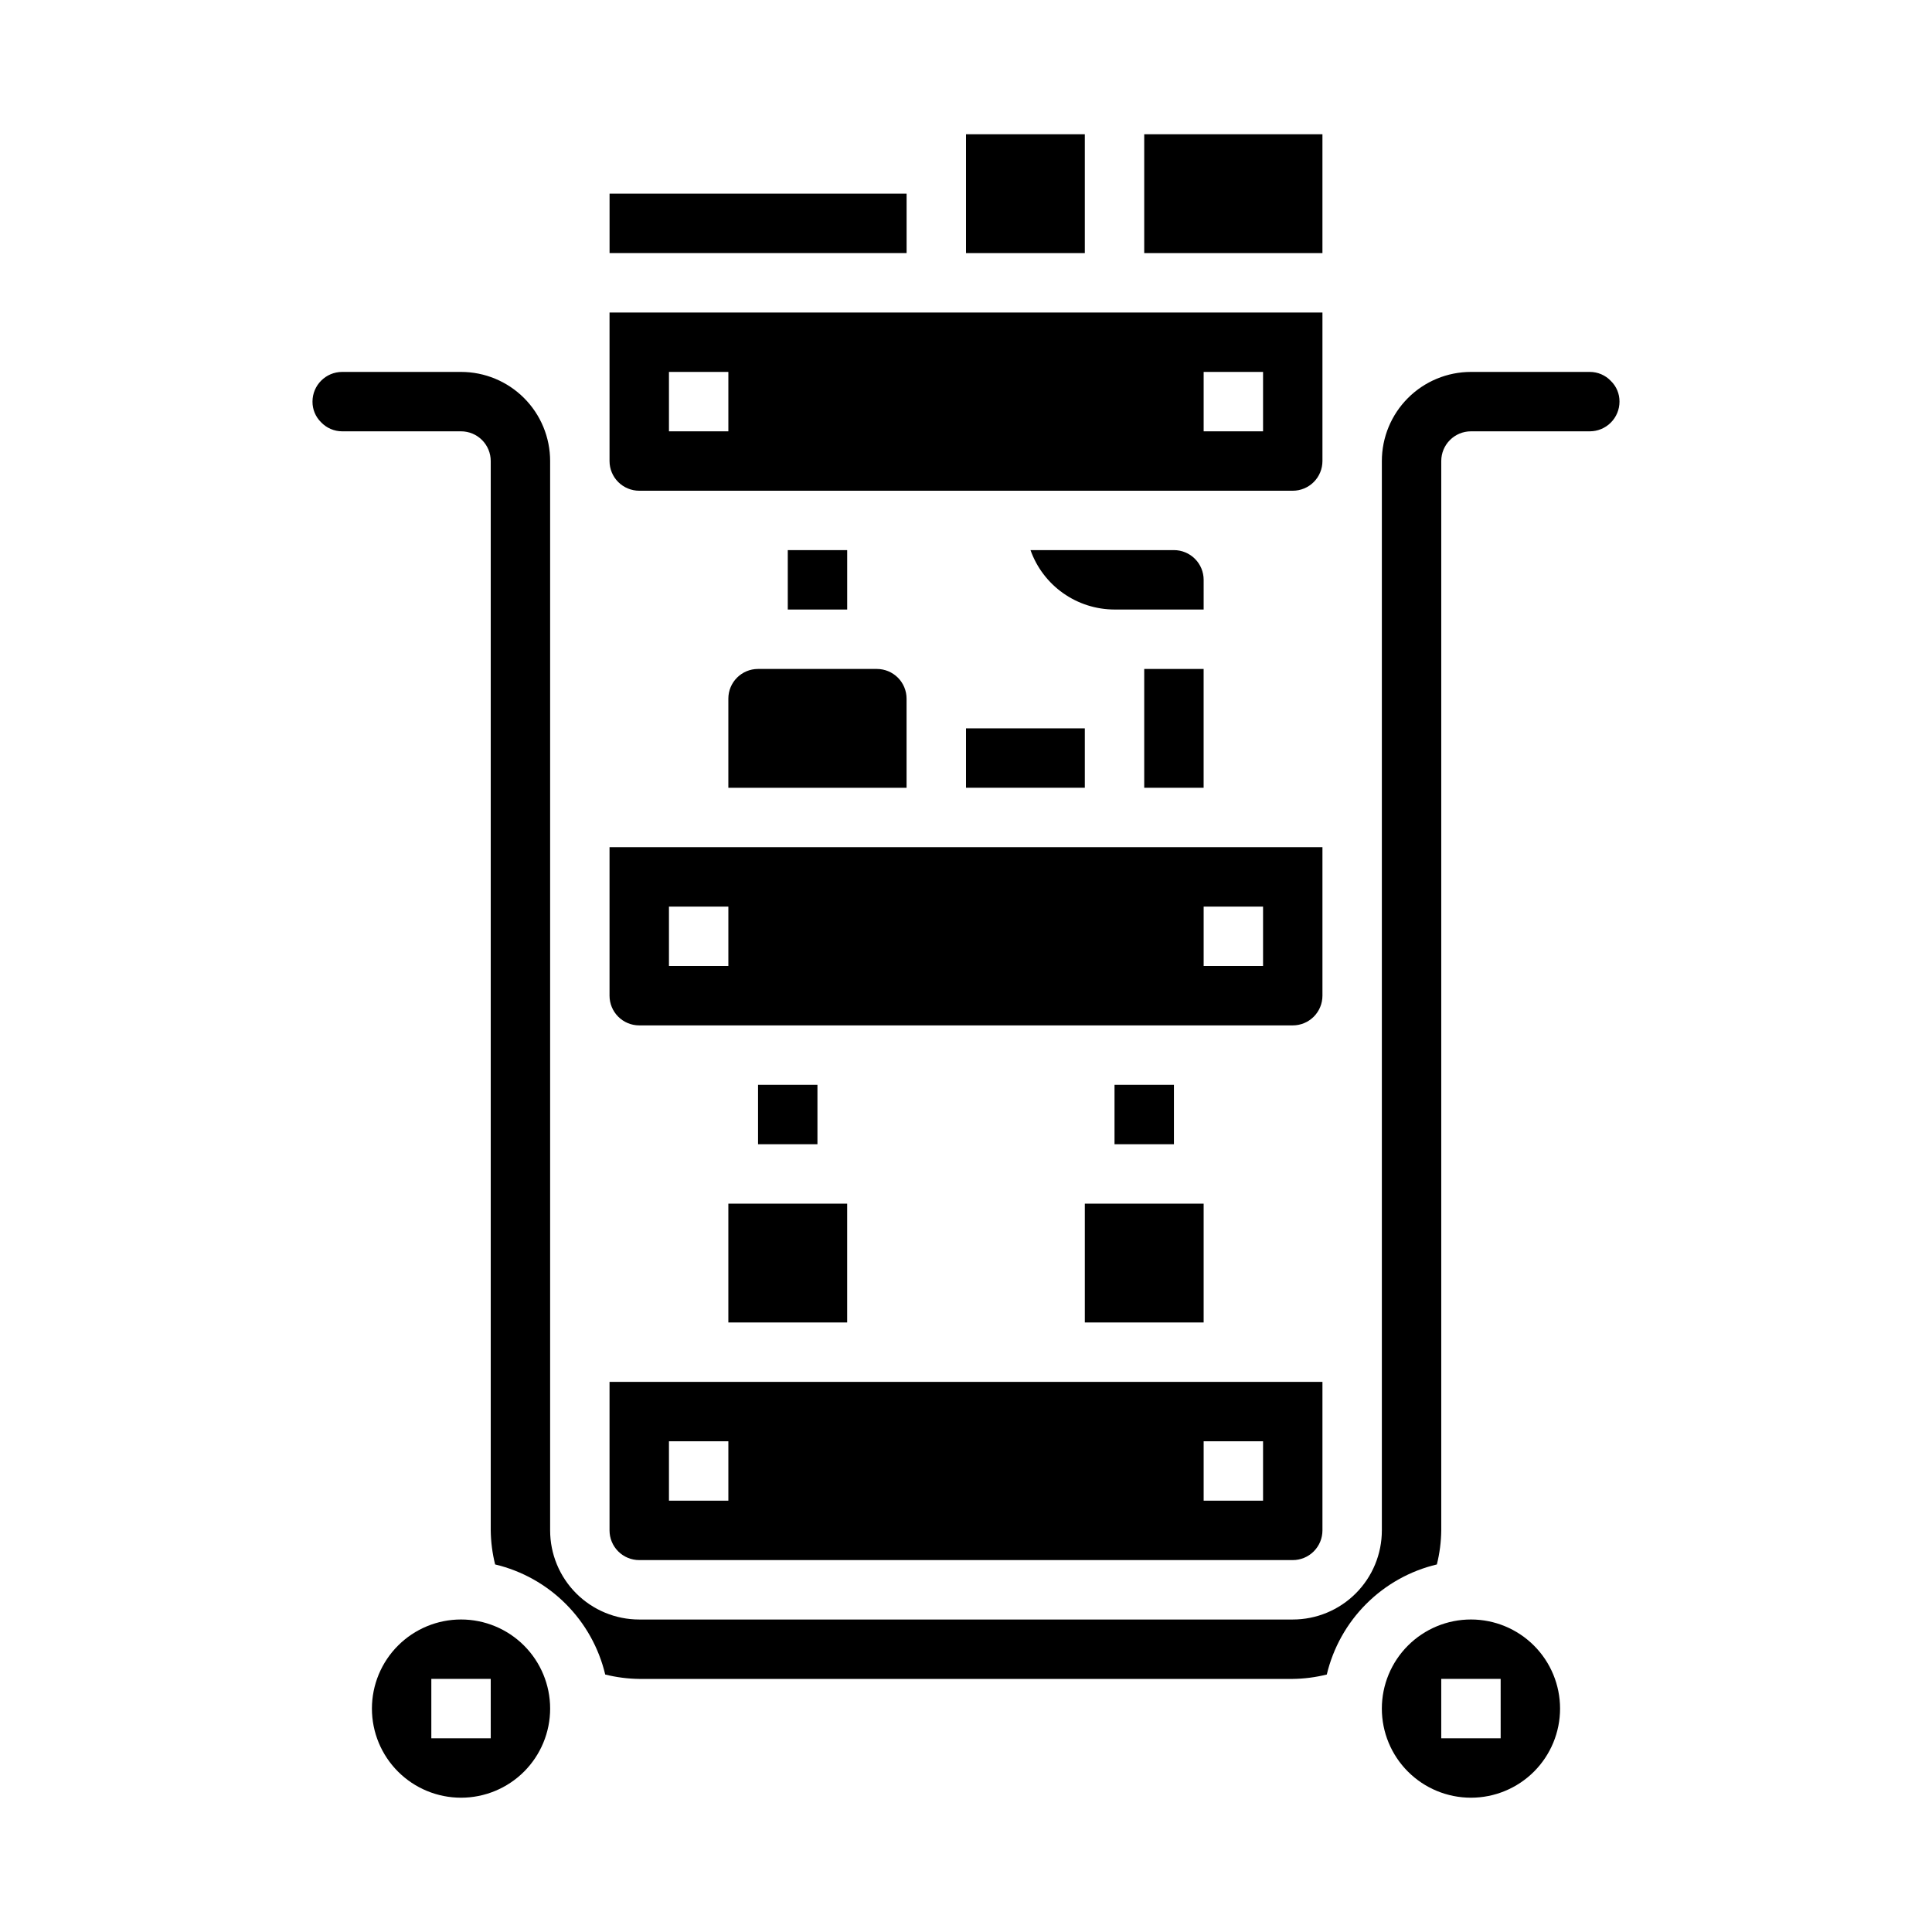
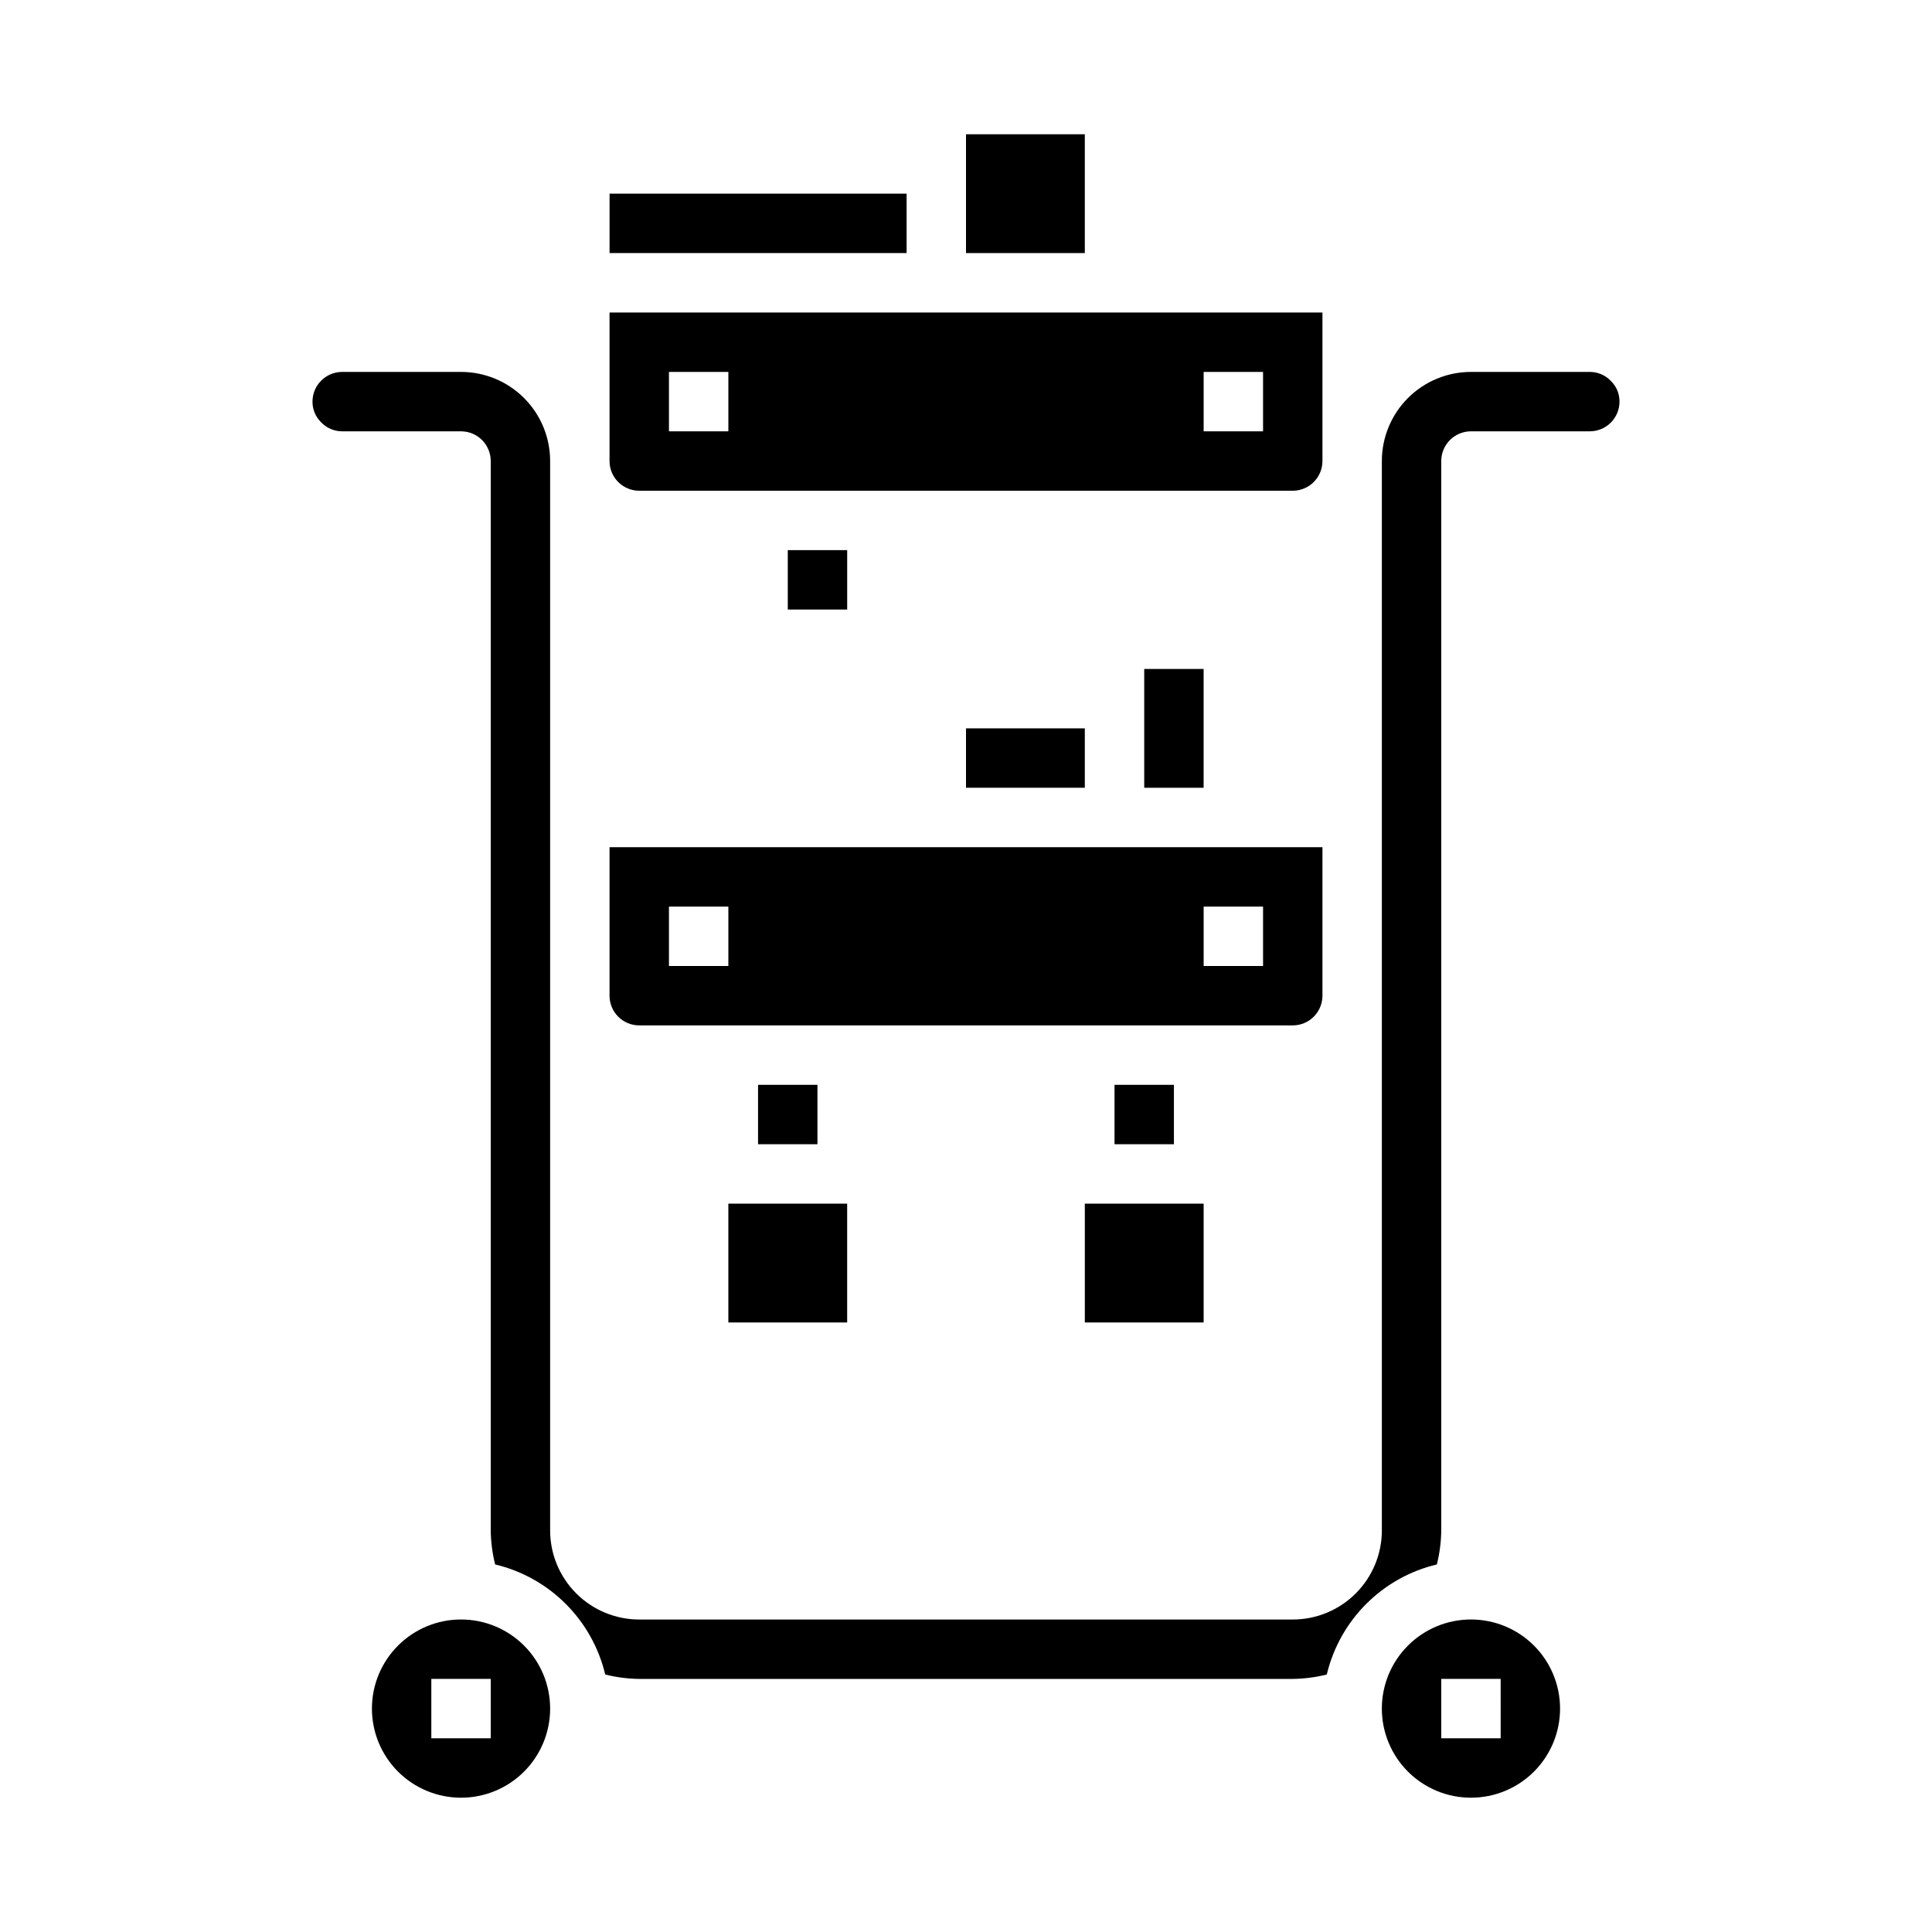
<svg xmlns="http://www.w3.org/2000/svg" fill="#000000" width="800px" height="800px" version="1.1" viewBox="144 144 512 512">
  <g>
-     <path d="m337.02 329.15v23.617h47.23v-23.617c0-2.086-0.828-4.09-2.305-5.566-1.477-1.473-3.481-2.305-5.566-2.305h-31.488c-4.348 0-7.871 3.523-7.871 7.871z" />
    <path d="m400 337.02h31.488v15.742h-31.488z" />
    <path d="m352.77 289.79h15.742v15.742h-15.742z" />
    <path d="m313.41 415.74h173.18c2.09 0 4.09-0.828 5.566-2.305s2.305-3.481 2.305-5.566v-39.359h-188.93v39.359c0 2.086 0.828 4.09 2.305 5.566 1.477 1.477 3.481 2.305 5.566 2.305zm149.57-31.488h15.742v15.742l-15.742 0.004zm-141.7 0h15.742v15.742l-15.742 0.004z" />
    <path d="m305.54 195.32h78.719v15.742h-78.719z" />
-     <path d="m447.23 179.58h47.23v31.488h-47.23z" />
    <path d="m313.41 274.05h173.18c2.09 0 4.09-0.832 5.566-2.305 1.477-1.477 2.305-3.481 2.305-5.566v-39.363h-188.93v39.363c0 2.086 0.828 4.09 2.305 5.566 1.477 1.473 3.481 2.305 5.566 2.305zm149.57-31.488h15.742v15.742h-15.742zm-141.7 0h15.742v15.742h-15.742z" />
-     <path d="m462.98 297.66c0-2.09-0.832-4.094-2.309-5.566-1.477-1.477-3.477-2.309-5.566-2.309h-38.012c1.633 4.602 4.652 8.586 8.637 11.402 3.988 2.82 8.75 4.336 13.633 4.344h23.617z" />
    <path d="m447.23 321.28h15.742v31.488h-15.742z" />
    <path d="m400 179.58h31.488v31.488h-31.488z" />
    <path d="m431.49 462.98h31.488v31.488h-31.488z" />
    <path d="m266.18 573.18c-6.266 0-12.273 2.488-16.699 6.918-4.43 4.426-6.918 10.434-6.918 16.699 0 6.262 2.488 12.27 6.918 16.699 4.426 4.426 10.434 6.914 16.699 6.914 6.262 0 12.27-2.488 16.699-6.914 4.426-4.43 6.914-10.438 6.914-16.699 0-6.266-2.488-12.273-6.914-16.699-4.43-4.43-10.438-6.918-16.699-6.918zm7.871 31.488h-15.746v-15.746h15.742z" />
-     <path d="m313.41 557.44h173.18c2.09 0 4.09-0.828 5.566-2.305 1.477-1.477 2.305-3.477 2.305-5.566v-39.359h-188.93v39.359c0 2.09 0.828 4.09 2.305 5.566 1.477 1.477 3.481 2.305 5.566 2.305zm149.57-31.488h15.742v15.742l-15.742 0.004zm-141.7 0h15.742v15.742l-15.742 0.004z" />
    <path d="m533.82 573.18c-6.266 0-12.273 2.488-16.699 6.918-4.43 4.426-6.918 10.434-6.918 16.699 0 6.262 2.488 12.27 6.918 16.699 4.426 4.426 10.434 6.914 16.699 6.914 6.262 0 12.27-2.488 16.699-6.914 4.426-4.43 6.914-10.438 6.914-16.699 0-6.266-2.488-12.273-6.914-16.699-4.43-4.43-10.438-6.918-16.699-6.918zm7.871 31.488h-15.746v-15.746h15.742z" />
    <path d="m570.92 244.98c-1.453-1.547-3.488-2.422-5.609-2.418h-31.488c-6.266 0-12.273 2.488-16.699 6.918-4.43 4.426-6.918 10.434-6.918 16.699v283.39c0 6.266-2.488 12.27-6.918 16.699-4.43 4.43-10.434 6.918-16.699 6.918h-173.18c-6.262 0-12.27-2.488-16.699-6.918-4.43-4.43-6.918-10.434-6.918-16.699v-283.39c0-6.266-2.488-12.273-6.914-16.699-4.43-4.43-10.438-6.918-16.699-6.918h-31.488c-4.348 0-7.875 3.523-7.875 7.871-0.016 2.051 0.797 4.019 2.262 5.457 1.457 1.543 3.488 2.418 5.613 2.414h31.488c2.086 0 4.09 0.832 5.566 2.309 1.473 1.477 2.305 3.477 2.305 5.566v283.39c0.039 3.043 0.43 6.07 1.164 9.023 7.086 1.684 13.566 5.305 18.715 10.457 5.152 5.148 8.773 11.629 10.461 18.715 2.949 0.734 5.977 1.129 9.02 1.164h173.18c3.043-0.035 6.07-0.43 9.023-1.164 1.688-7.086 5.305-13.566 10.457-18.715 5.152-5.152 11.629-8.773 18.715-10.457 0.738-2.953 1.129-5.981 1.164-9.023v-283.39c0-4.348 3.527-7.875 7.875-7.875h31.488c2.086 0 4.09-0.828 5.566-2.305 1.477-1.477 2.305-3.477 2.305-5.566 0.02-2.051-0.797-4.019-2.262-5.453z" />
    <path d="m344.89 431.49h15.742v15.742h-15.742z" />
    <path d="m439.36 431.49h15.742v15.742h-15.742z" />
    <path d="m337.02 462.98h31.488v31.488h-31.488z" />
  </g>
</svg>